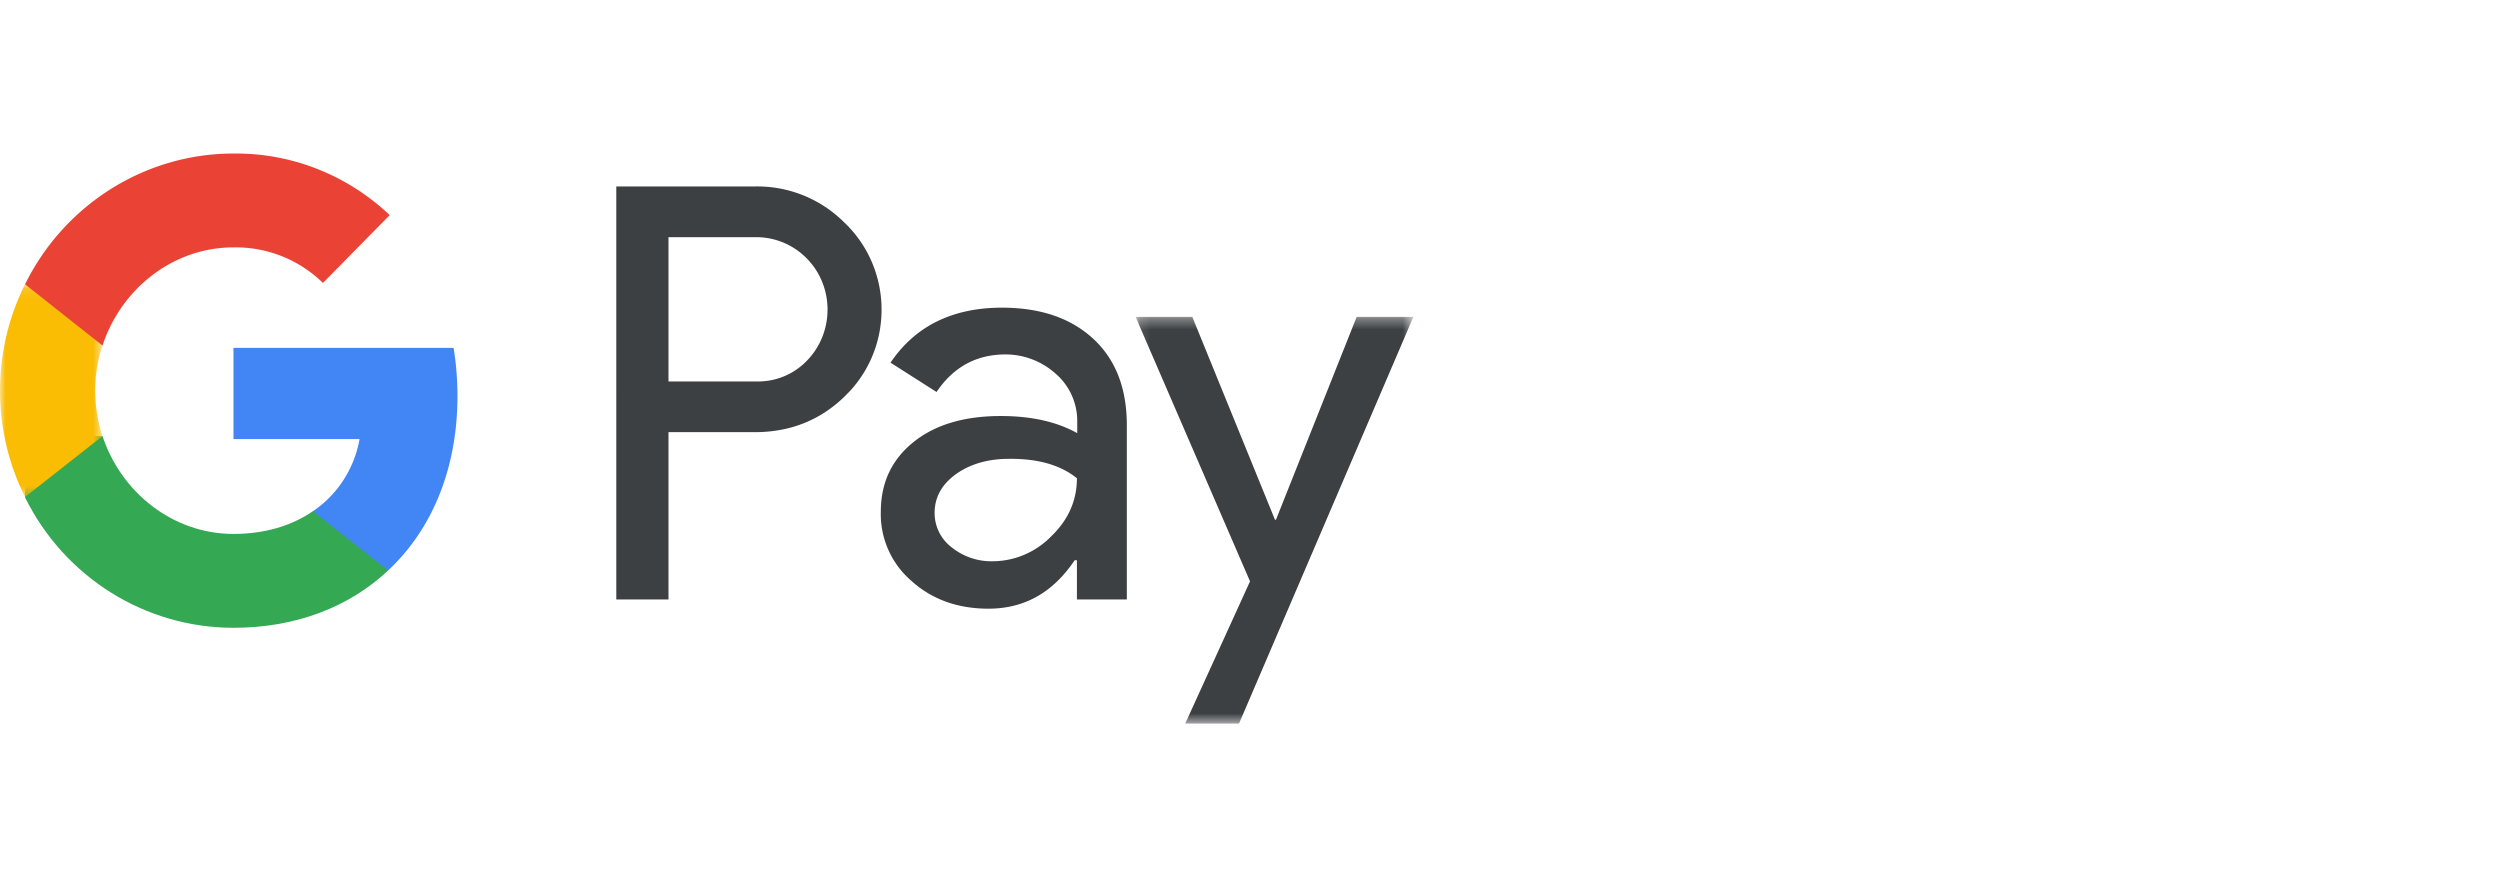
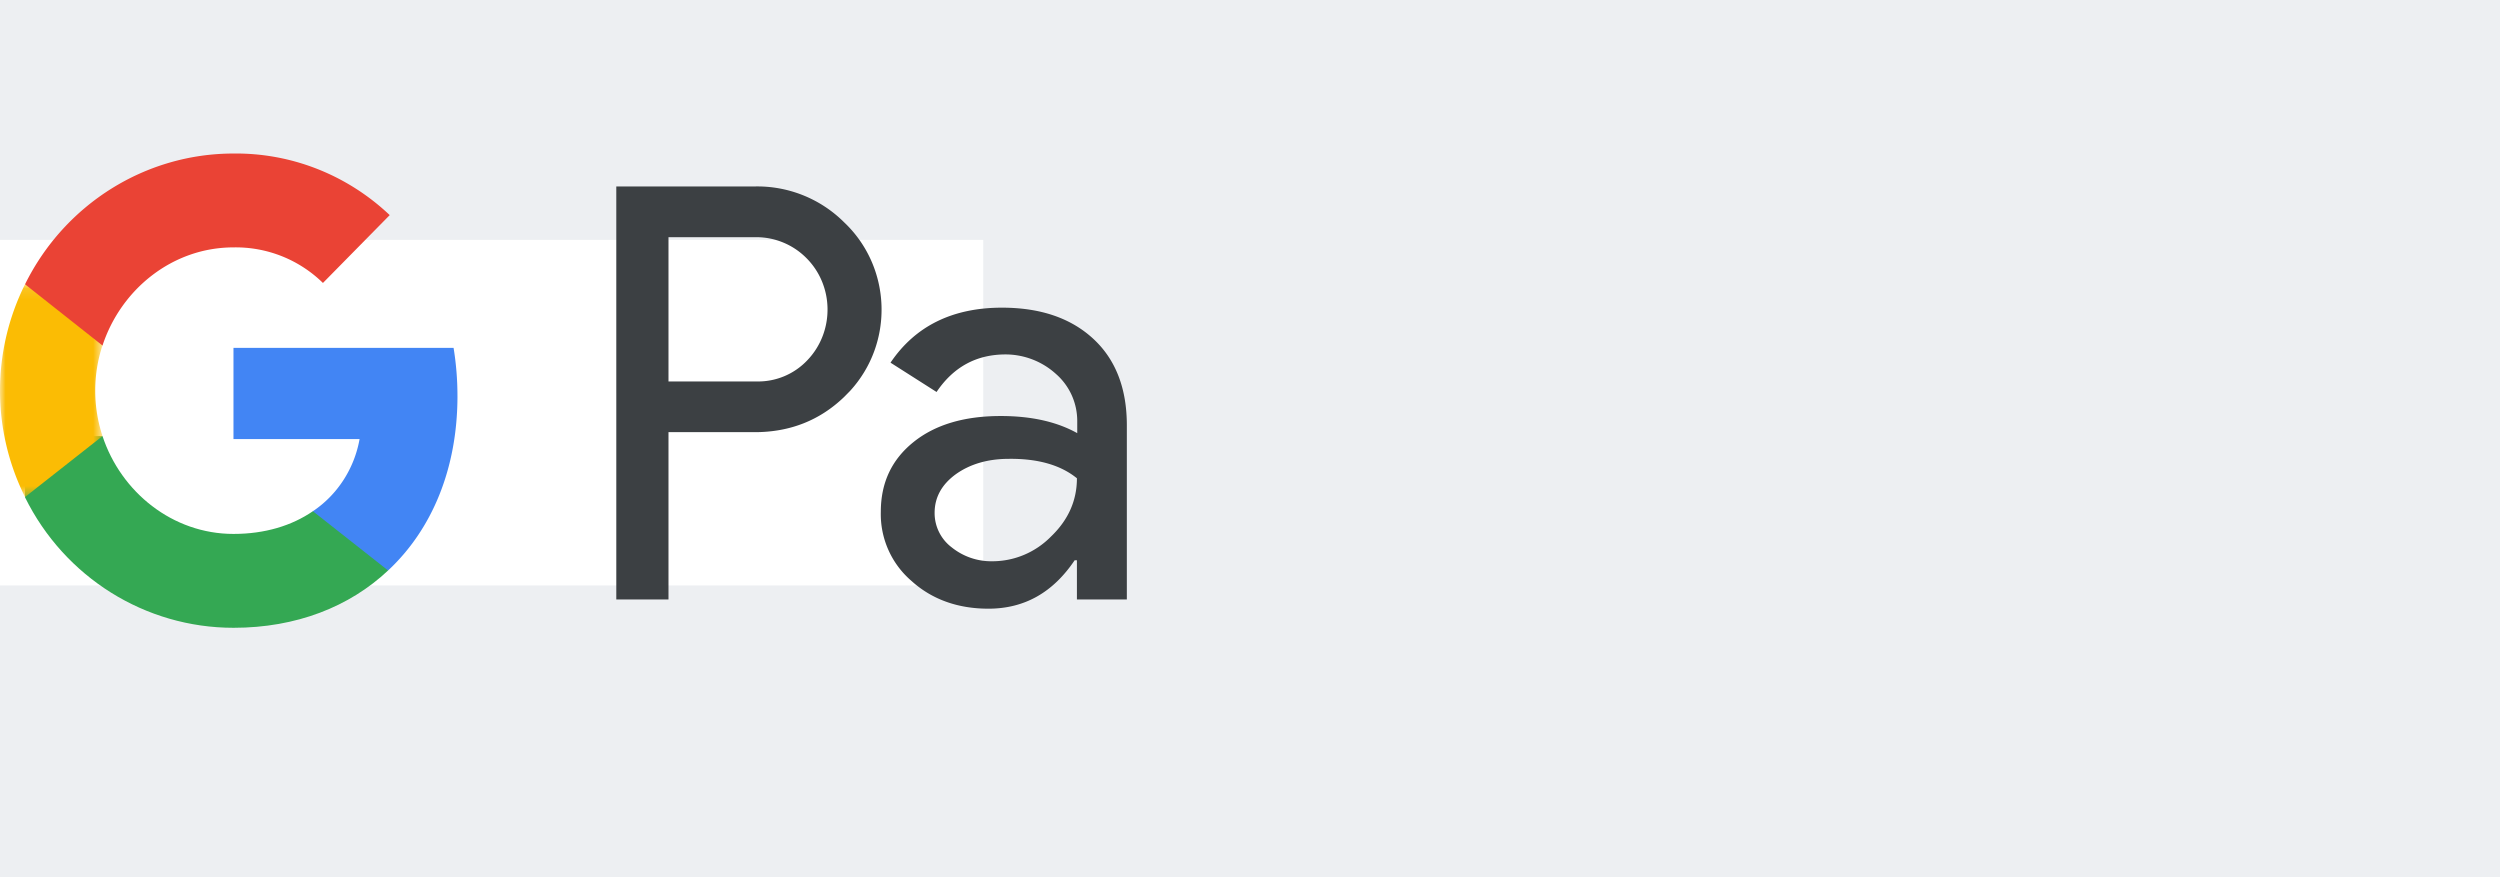
<svg xmlns="http://www.w3.org/2000/svg" xmlns:xlink="http://www.w3.org/1999/xlink" width="228" height="80" viewBox="0 0 228 80">
  <defs>
-     <path id="a" d="M.13.328h25.335v37.096H.13z" />
    <path id="c" d="M0 .112h9.35v19.404H0z" />
  </defs>
  <g fill="none" fill-rule="evenodd">
    <path fill="#EDEFF2" d="M-95-2880h1366v6792H-95z" />
-     <path fill="#FFF" d="M-95-328h1366v528H-95z" />
-     <path d="M0 0h228v80H0z" />
    <path fill="#FFF" d="M0 21.879h89.671v31.515H0z" />
    <path fill="#3C4043" d="M60.966 21.631v13.156h7.982a6.172 6.172 0 0 0 4.7-1.952c2.484-2.613 2.425-6.819-.148-9.342a6.437 6.437 0 0 0-4.552-1.862h-7.982zm0 17.782v15.259h-4.76V17.005H68.83a11.215 11.215 0 0 1 8.159 3.274c4.316 4.085 4.582 10.964.532 15.379l-.532.54c-2.217 2.134-4.937 3.215-8.16 3.215h-7.863zM85.237 46.772a3.92 3.92 0 0 0 1.567 3.154 5.755 5.755 0 0 0 3.695 1.261c2.01 0 3.932-.81 5.351-2.253 1.567-1.501 2.365-3.273 2.365-5.316-1.478-1.202-3.547-1.802-6.208-1.772-1.922 0-3.548.48-4.848 1.411-1.272.932-1.922 2.103-1.922 3.515m6.15-18.713c3.517 0 6.296.961 8.336 2.854 2.04 1.892 3.045 4.535 3.045 7.87v15.889h-4.553v-3.575h-.207c-1.98 2.944-4.582 4.415-7.863 4.415-2.78 0-5.145-.84-7.007-2.522a8.022 8.022 0 0 1-2.808-6.308c0-2.674 1.005-4.776 2.985-6.368 1.981-1.592 4.642-2.373 7.953-2.373 2.838 0 5.144.54 6.976 1.562v-1.111c0-1.652-.709-3.214-1.95-4.296a6.854 6.854 0 0 0-4.583-1.772c-2.66 0-4.76 1.142-6.297 3.425l-4.198-2.674c2.247-3.334 5.647-5.016 10.17-5.016" />
    <g transform="translate(103.436 28.571)">
      <mask id="b" fill="#fff">
        <use xlink:href="#a" />
      </mask>
-       <path fill="#3C4043" d="M25.465.328L9.561 37.424H4.653l5.913-12.975L.13.329h5.173l7.539 18.502h.089L20.292.328z" mask="url(#b)" />
    </g>
    <path fill="#4285F4" d="M41.72 36.109a27.15 27.15 0 0 0-.354-4.386H21.293v8.32h11.5c-.473 2.674-2.01 5.077-4.257 6.579v5.406h6.858c4.02-3.754 6.327-9.311 6.327-15.92" />
    <path fill="#34A853" d="M21.293 57.255c5.735 0 10.583-1.922 14.101-5.227l-6.858-5.406c-1.922 1.321-4.376 2.072-7.243 2.072-5.558 0-10.259-3.814-11.944-8.92H2.284v5.586c3.607 7.3 10.967 11.895 19.009 11.895" />
    <g transform="translate(0 25.814)">
      <mask id="d" fill="#fff">
        <use xlink:href="#c" />
      </mask>
      <path fill="#FBBC04" d="M9.35 13.96a13.248 13.248 0 0 1 0-8.29V.111H2.283a21.748 21.748 0 0 0 0 19.404l7.065-5.557z" mask="url(#d)" />
    </g>
    <path fill="#EA4335" d="M21.293 22.562a11.357 11.357 0 0 1 8.159 3.244l6.09-6.188c-3.873-3.664-8.958-5.677-14.25-5.616-8.04 0-15.401 4.625-19.008 11.924l7.065 5.587c1.685-5.136 6.386-8.951 11.944-8.951" />
  </g>
</svg>